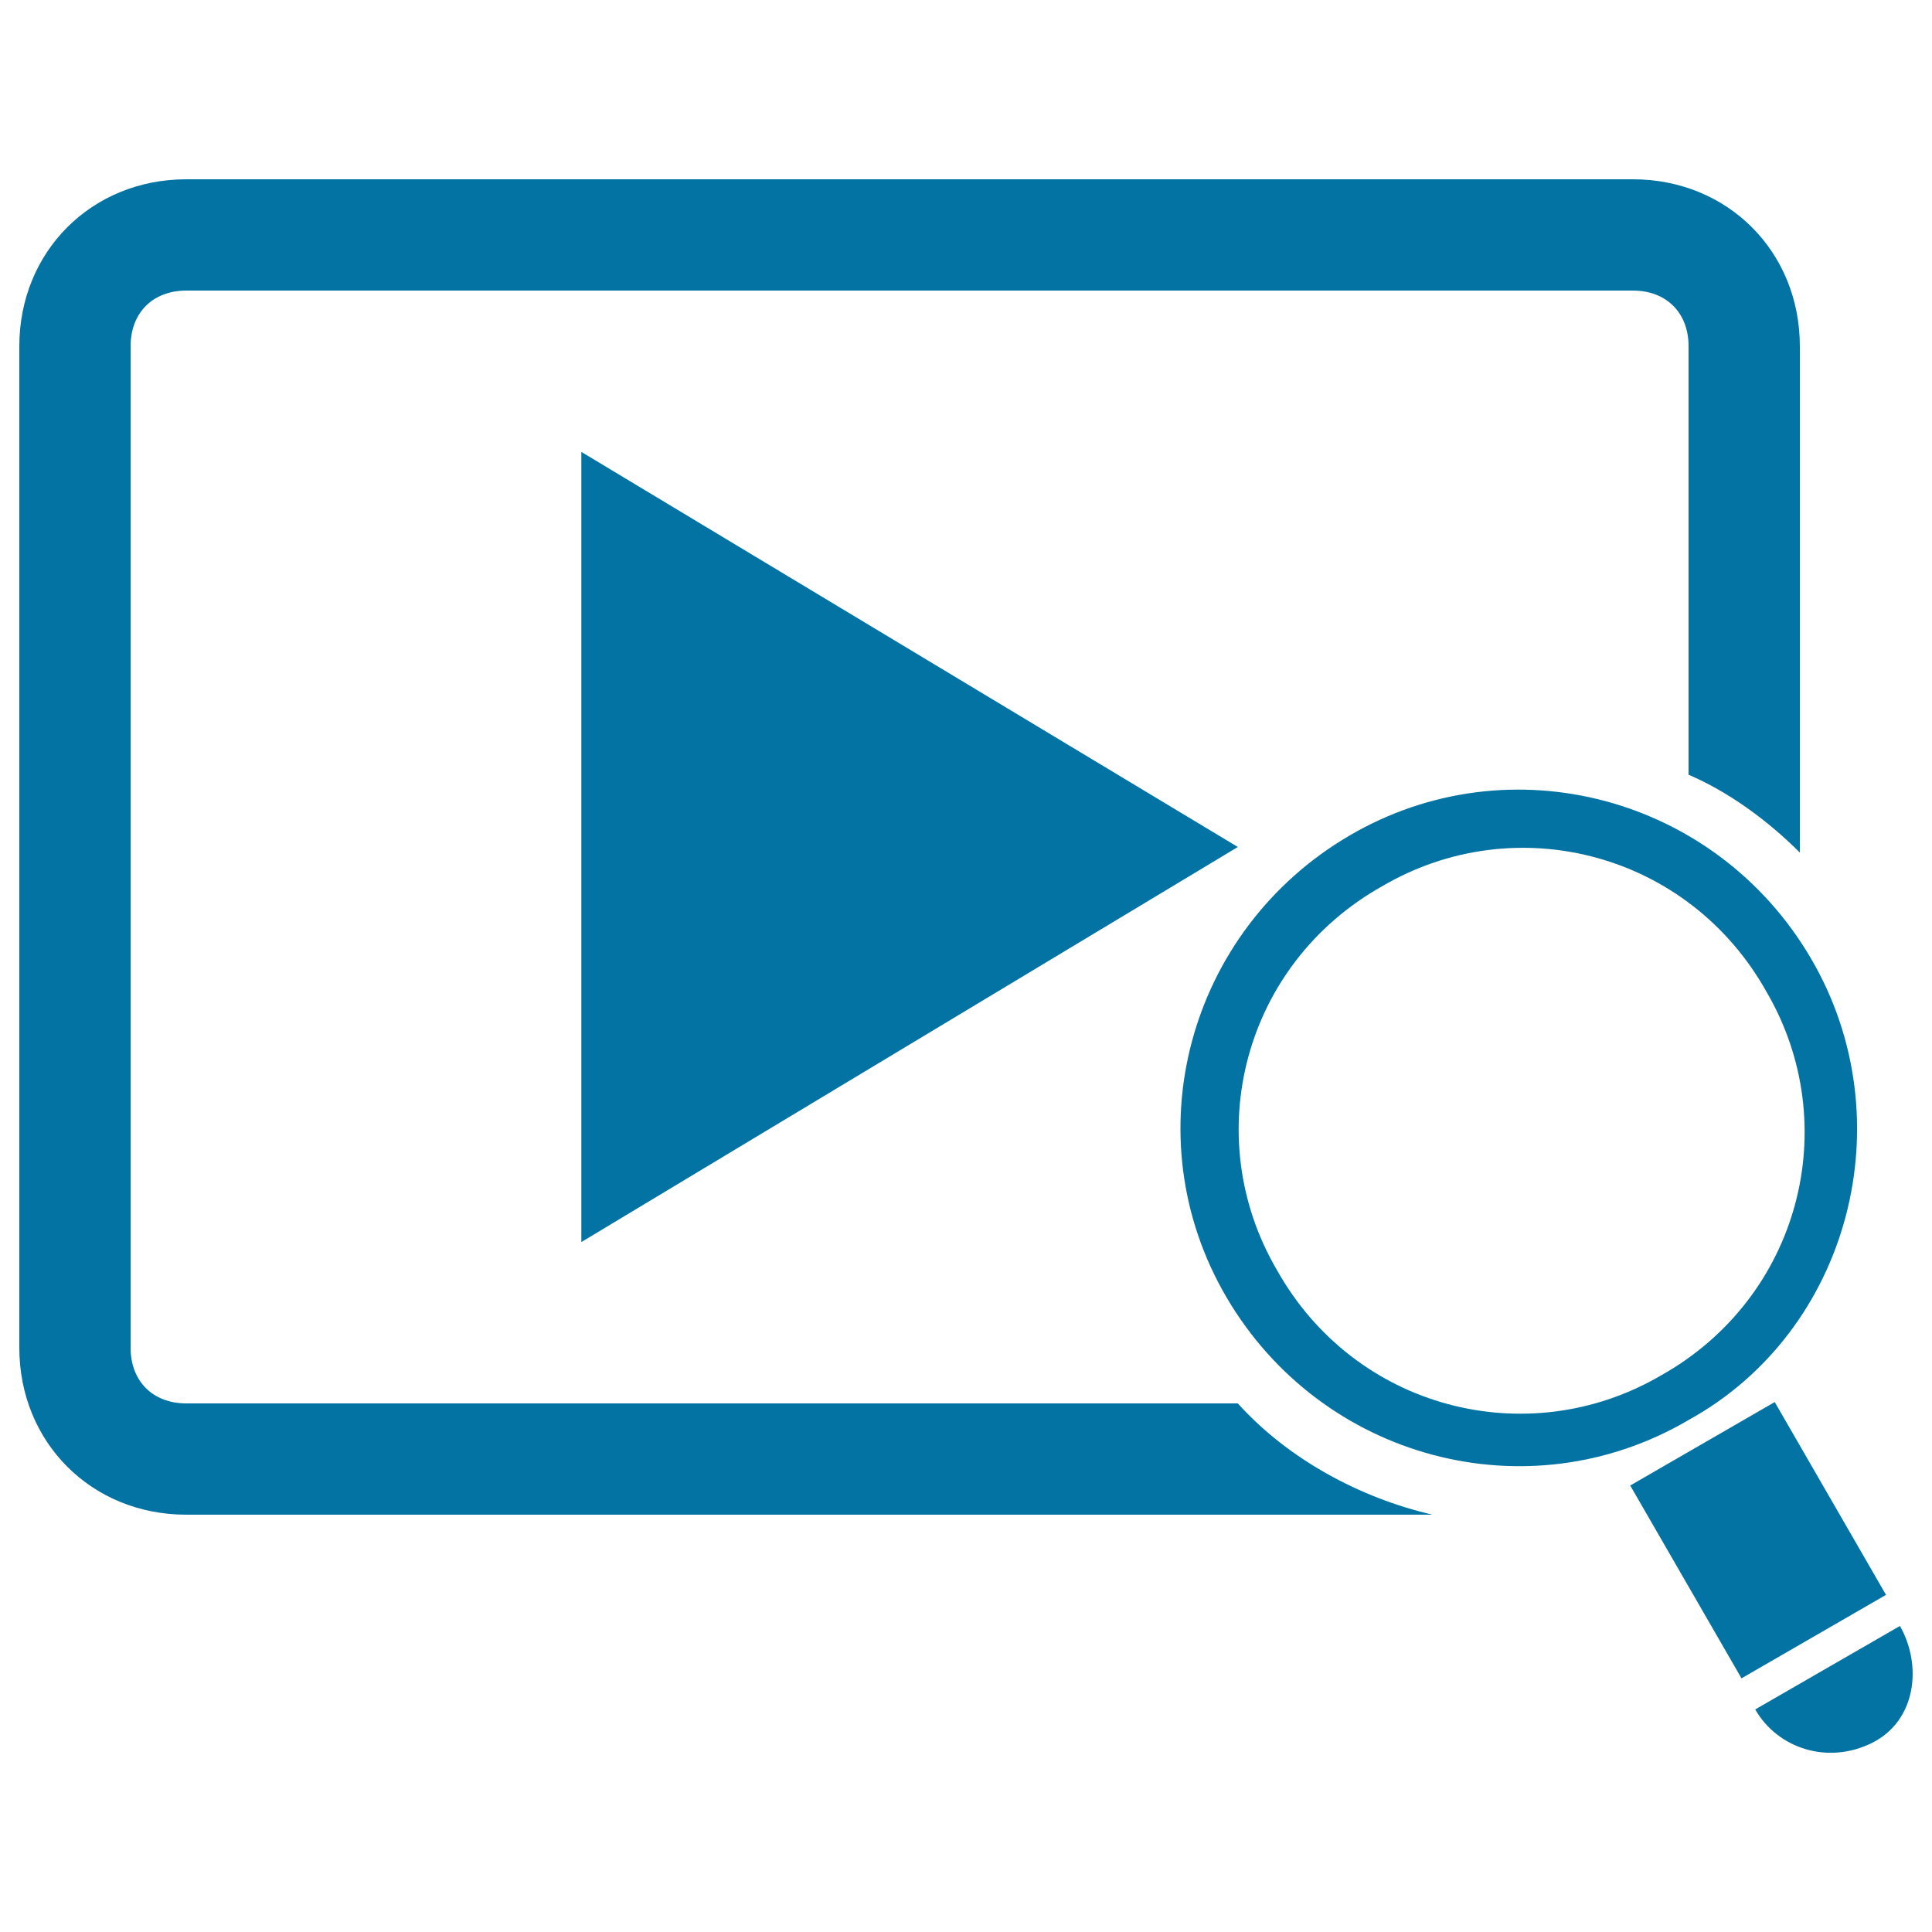
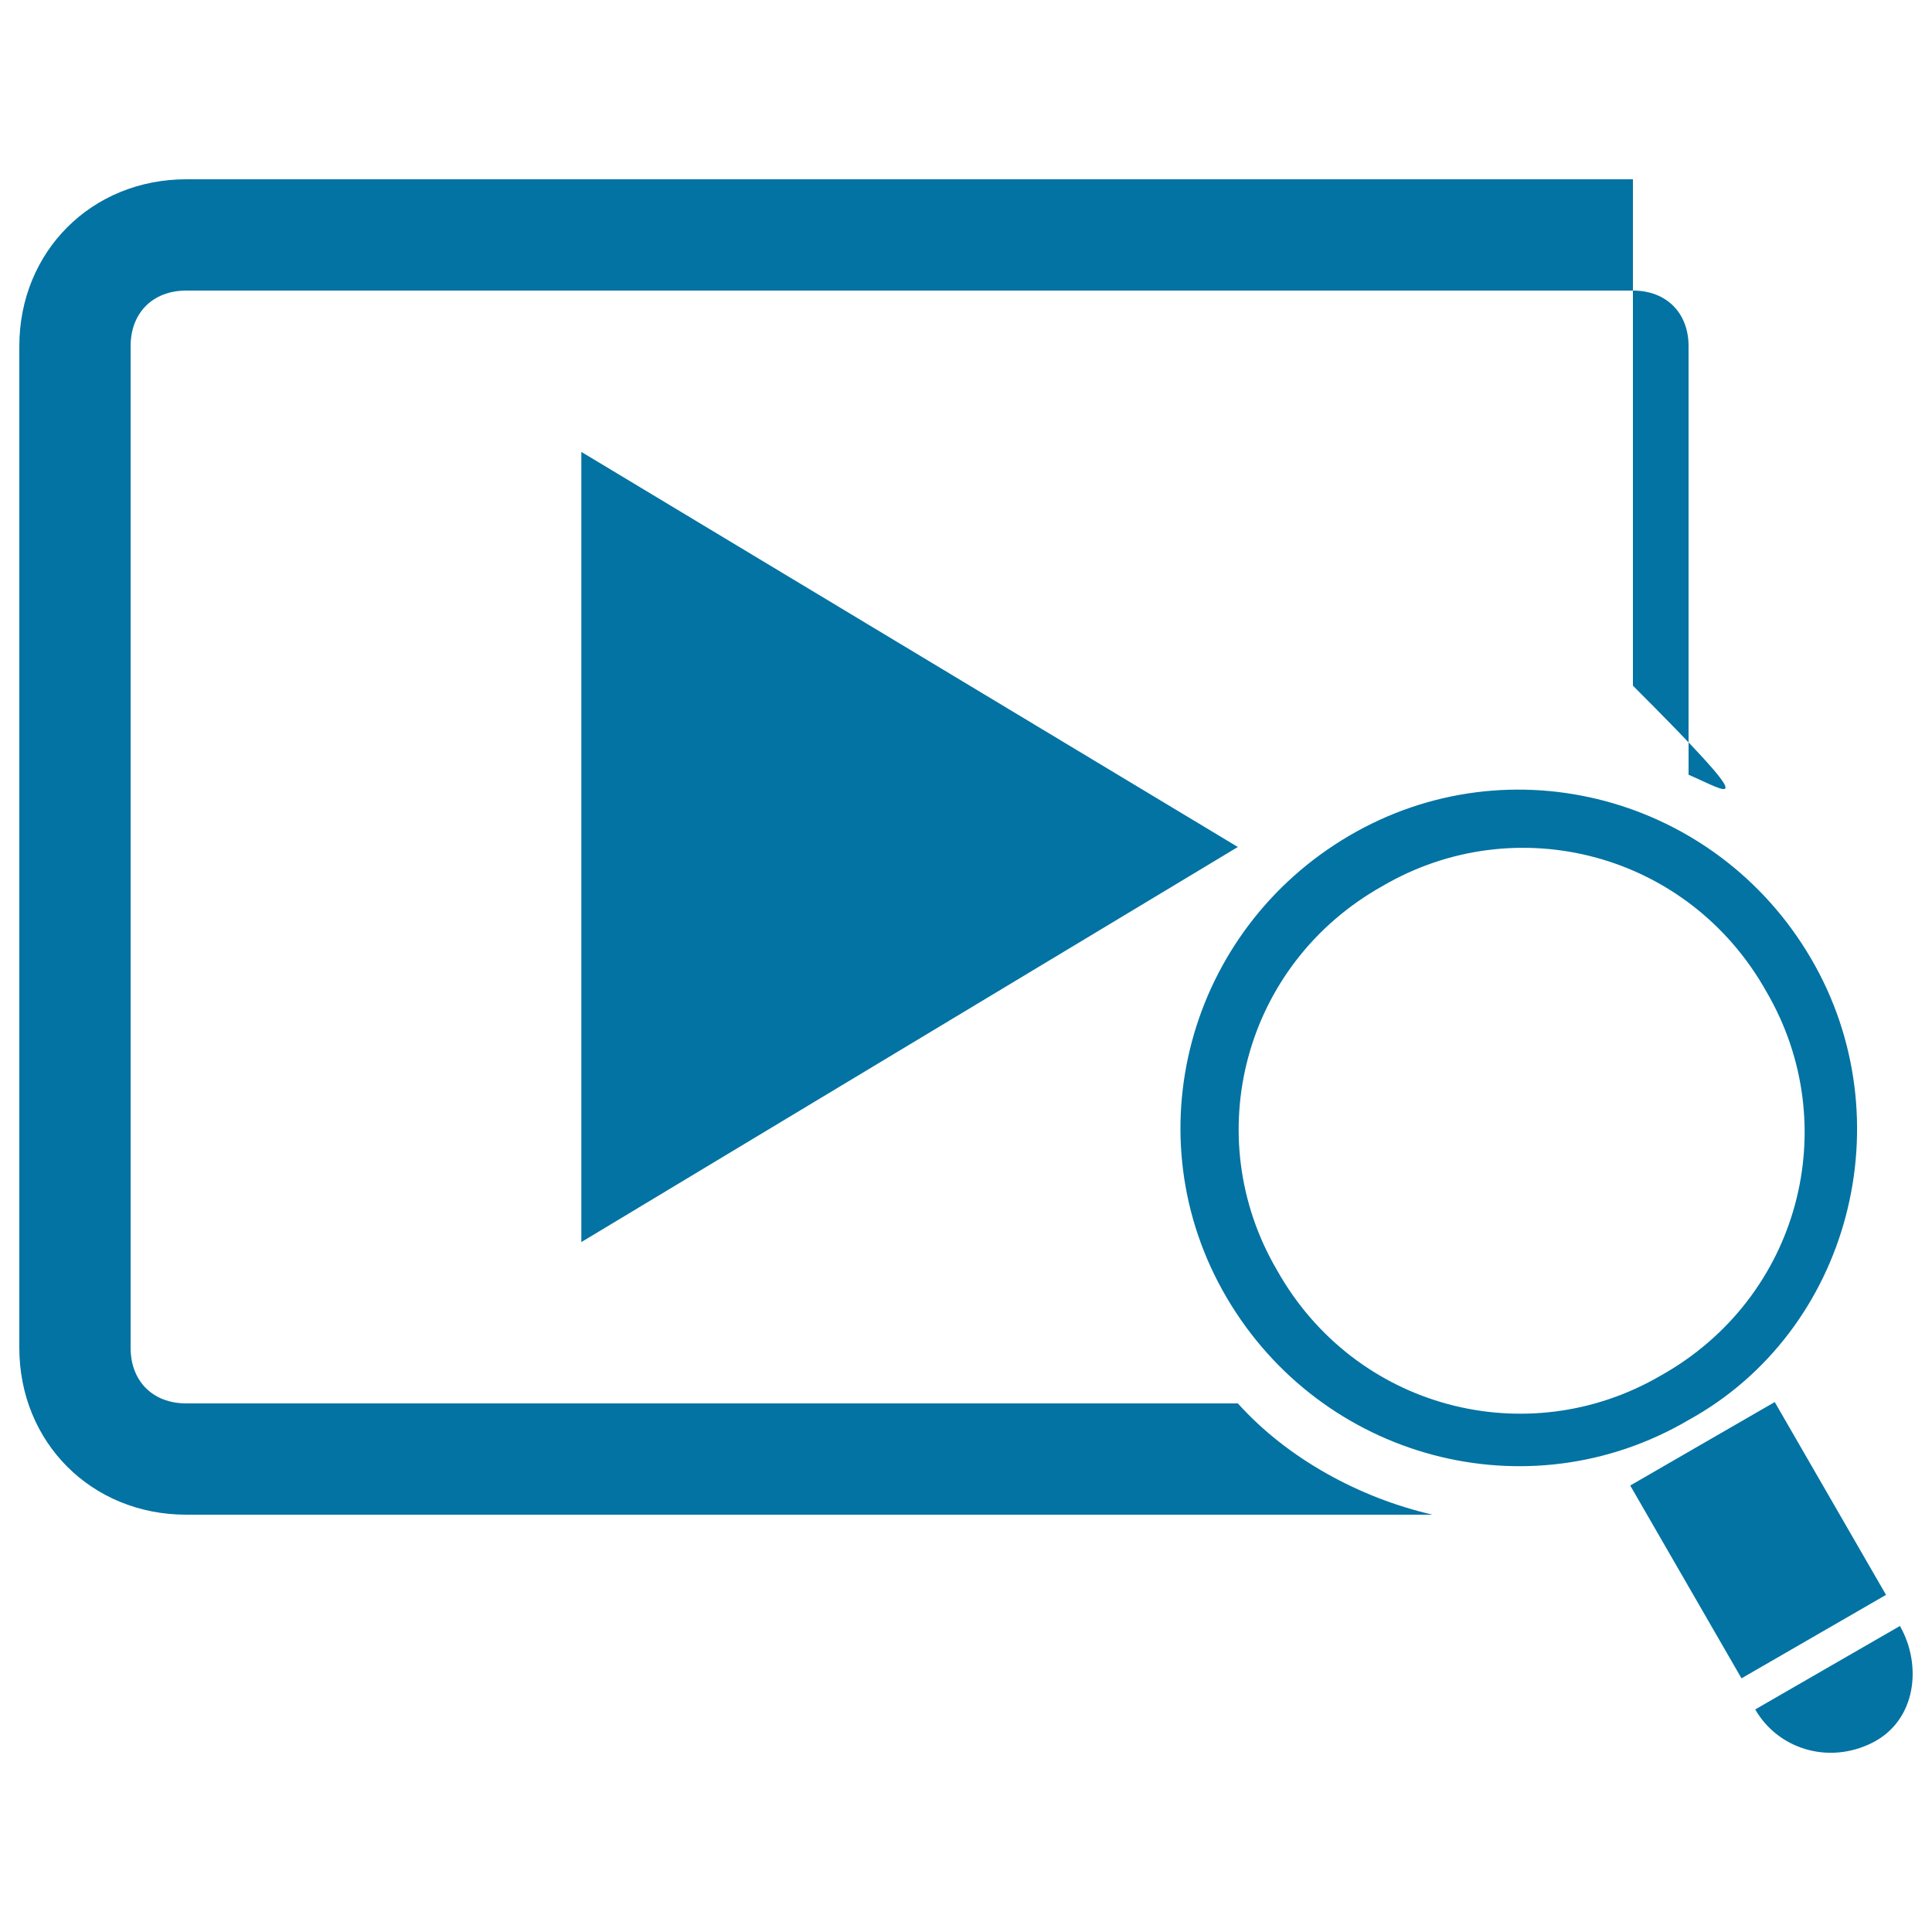
<svg xmlns="http://www.w3.org/2000/svg" viewBox="0 0 1000 1000" style="fill:#0273a2">
  <title>Video Search SVG icon</title>
  <g>
-     <path d="M741.5,784H96.4c-49,0-86.4-37.4-86.4-86.4V179.2c0-49,37.4-86.4,86.4-86.4h748.8c49,0,86.4,37.4,86.4,86.4v262.1C914.3,424,894.1,409.6,874,401V179.2c0-17.3-11.5-28.8-28.8-28.8H96.4c-17.3,0-28.8,11.5-28.8,28.8v518.4c0,17.3,11.5,28.8,28.8,28.8l0,0h544.3C666.6,755.2,704.1,775.4,741.5,784z M874,735c-83.5,49-190.1,20.1-239.1-63.4c-49-83.5-20.1-190,63.4-239c83.5-49,190.1-20.1,239,63.4C986.3,579.5,957.5,689,874,735z M859.6,712c72-40.3,95.1-129.6,54.7-198.7c-40.3-72-129.6-95.1-198.7-54.7c-72,40.3-95.1,129.6-54.7,198.7C701.2,729.3,790.5,752.3,859.6,712z M918.6,725.7l-74.8,43.2l57.6,99.8l74.8-43.2L918.6,725.7z M983.4,841.6l-74.9,43.2c11.5,20.1,37.4,28.8,60.5,17.3C992.1,890.5,994.9,861.7,983.4,841.6z M640.7,438.4L300.9,233.9v409L640.7,438.4z" />
+     <path d="M741.5,784H96.4c-49,0-86.4-37.4-86.4-86.4V179.2c0-49,37.4-86.4,86.4-86.4h748.8v262.1C914.3,424,894.1,409.6,874,401V179.2c0-17.3-11.5-28.8-28.8-28.8H96.4c-17.3,0-28.8,11.5-28.8,28.8v518.4c0,17.3,11.5,28.8,28.8,28.8l0,0h544.3C666.6,755.2,704.1,775.4,741.5,784z M874,735c-83.5,49-190.1,20.1-239.1-63.4c-49-83.5-20.1-190,63.4-239c83.5-49,190.1-20.1,239,63.4C986.3,579.5,957.5,689,874,735z M859.6,712c72-40.3,95.1-129.6,54.7-198.7c-40.3-72-129.6-95.1-198.7-54.7c-72,40.3-95.1,129.6-54.7,198.7C701.2,729.3,790.5,752.3,859.6,712z M918.6,725.7l-74.8,43.2l57.6,99.8l74.8-43.2L918.6,725.7z M983.4,841.6l-74.9,43.2c11.5,20.1,37.4,28.8,60.5,17.3C992.1,890.5,994.9,861.7,983.4,841.6z M640.7,438.4L300.9,233.9v409L640.7,438.4z" />
  </g>
</svg>